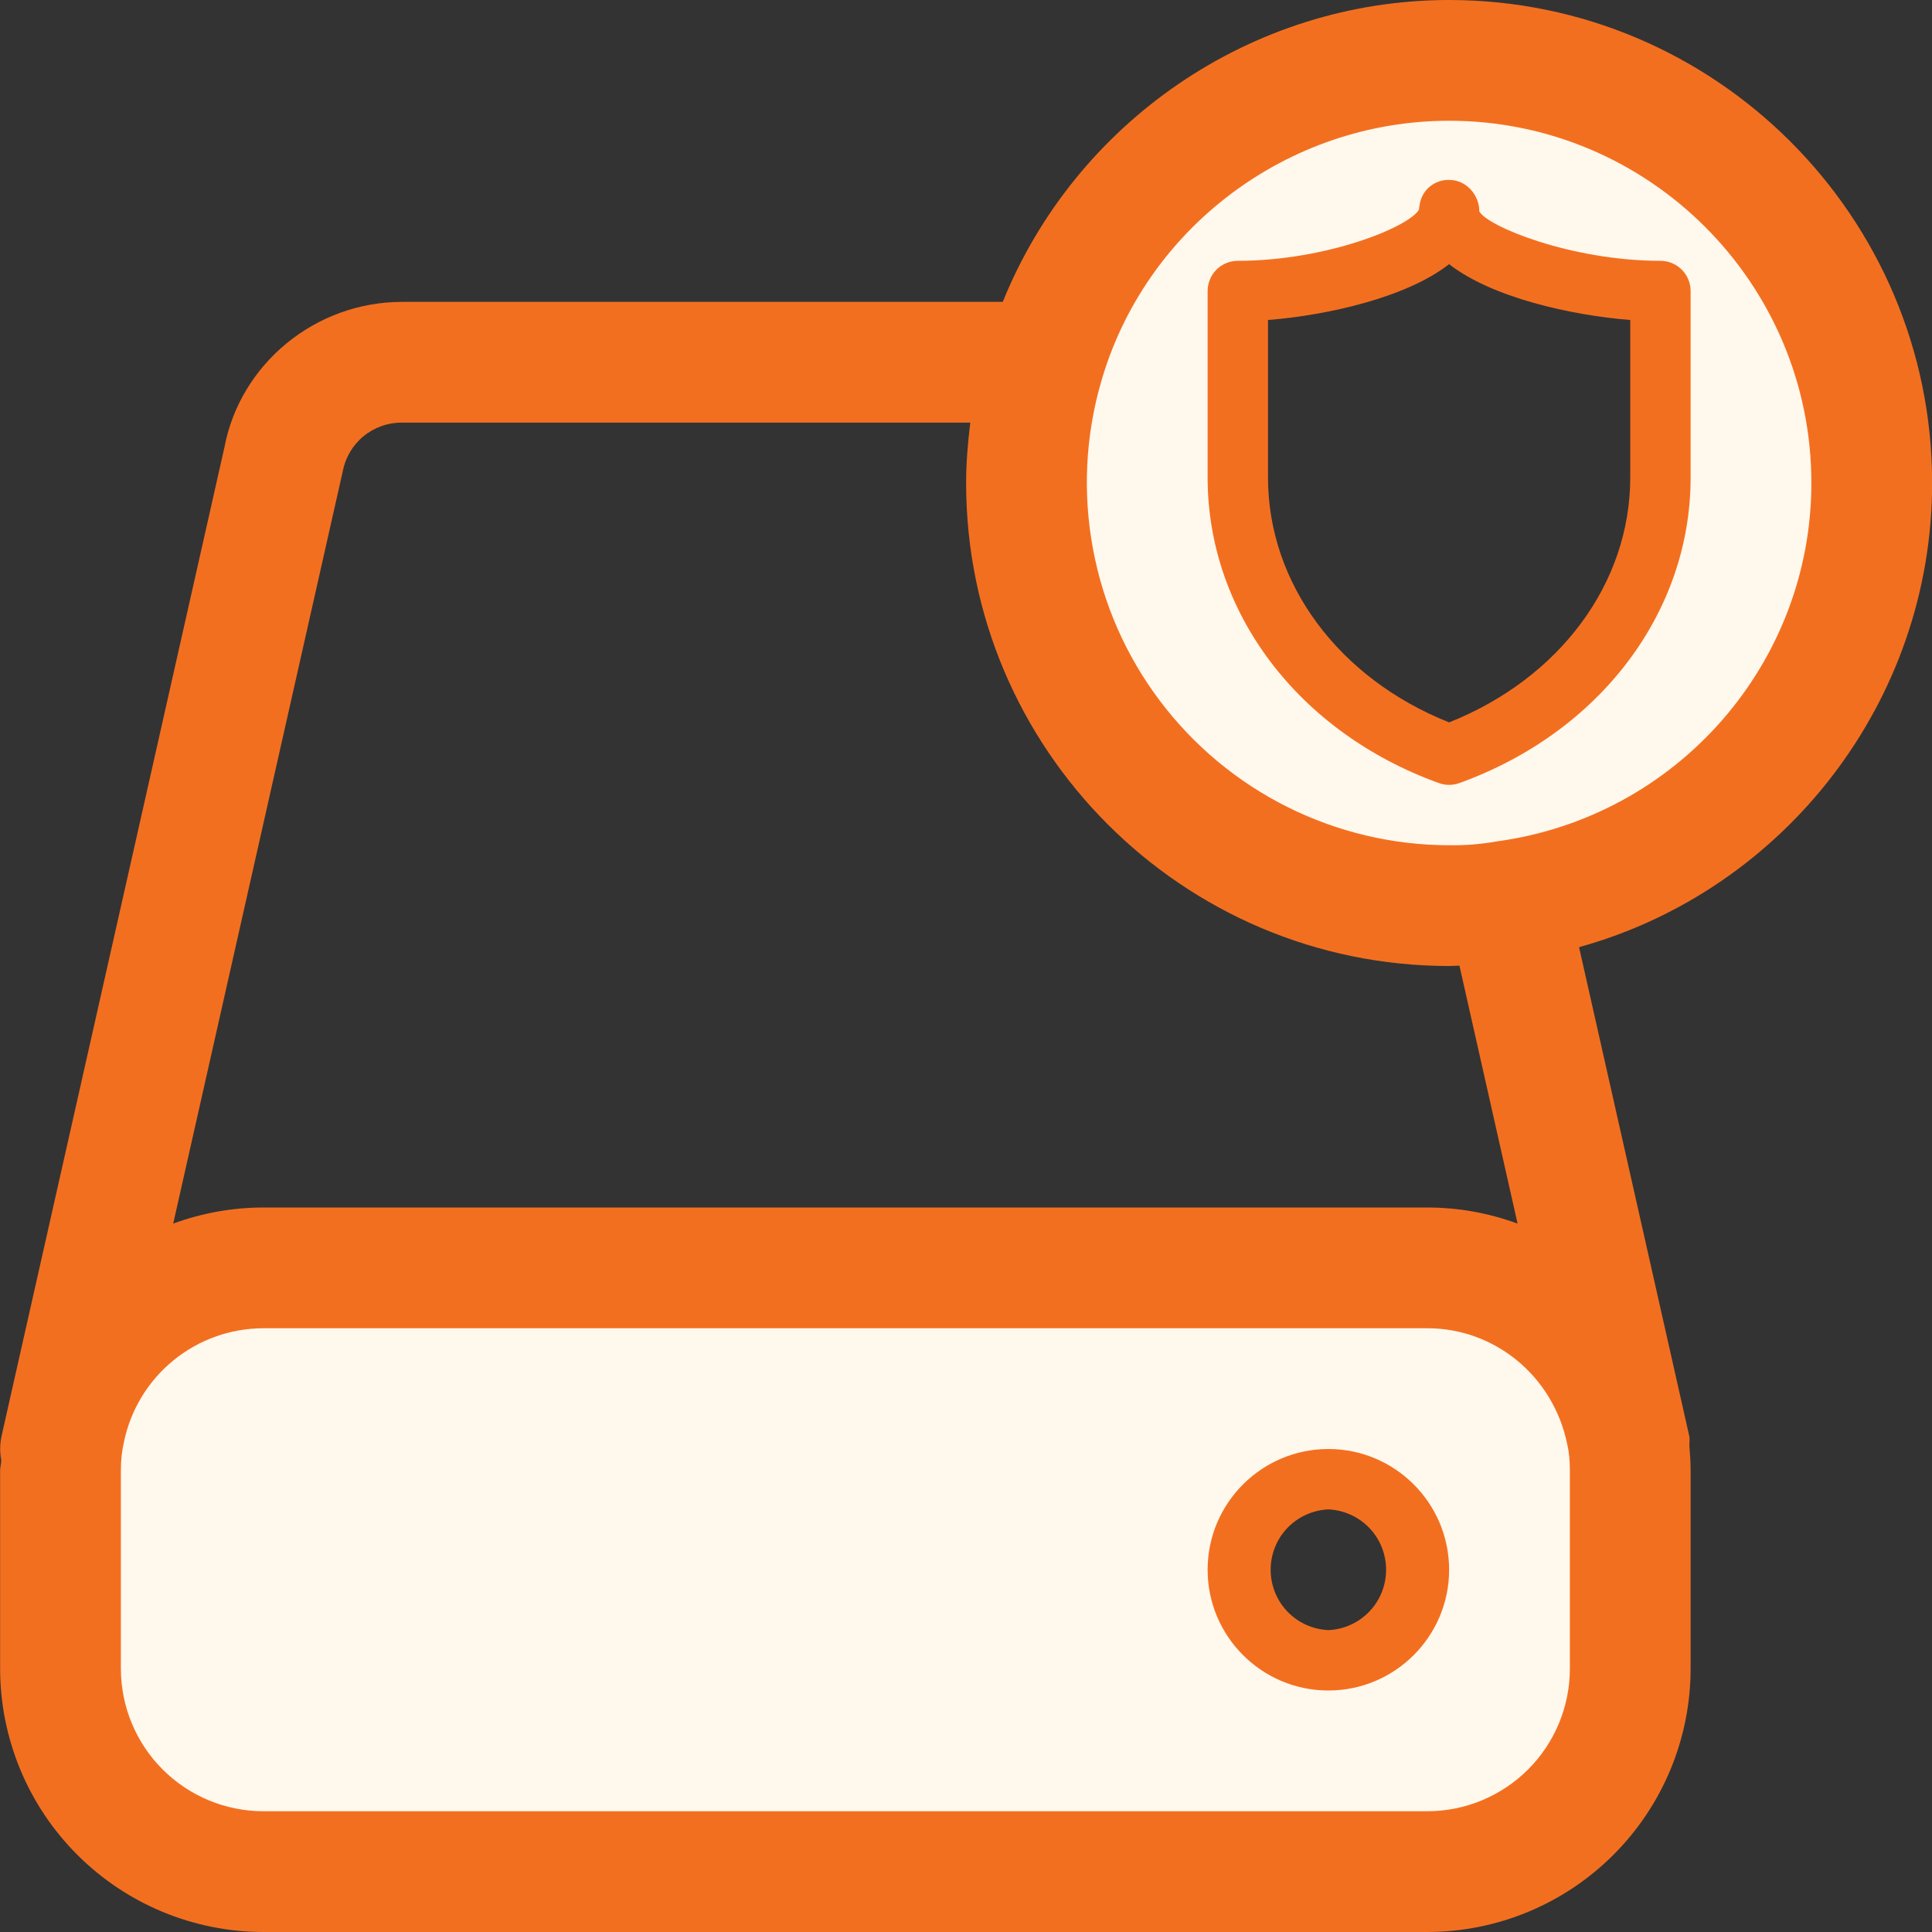
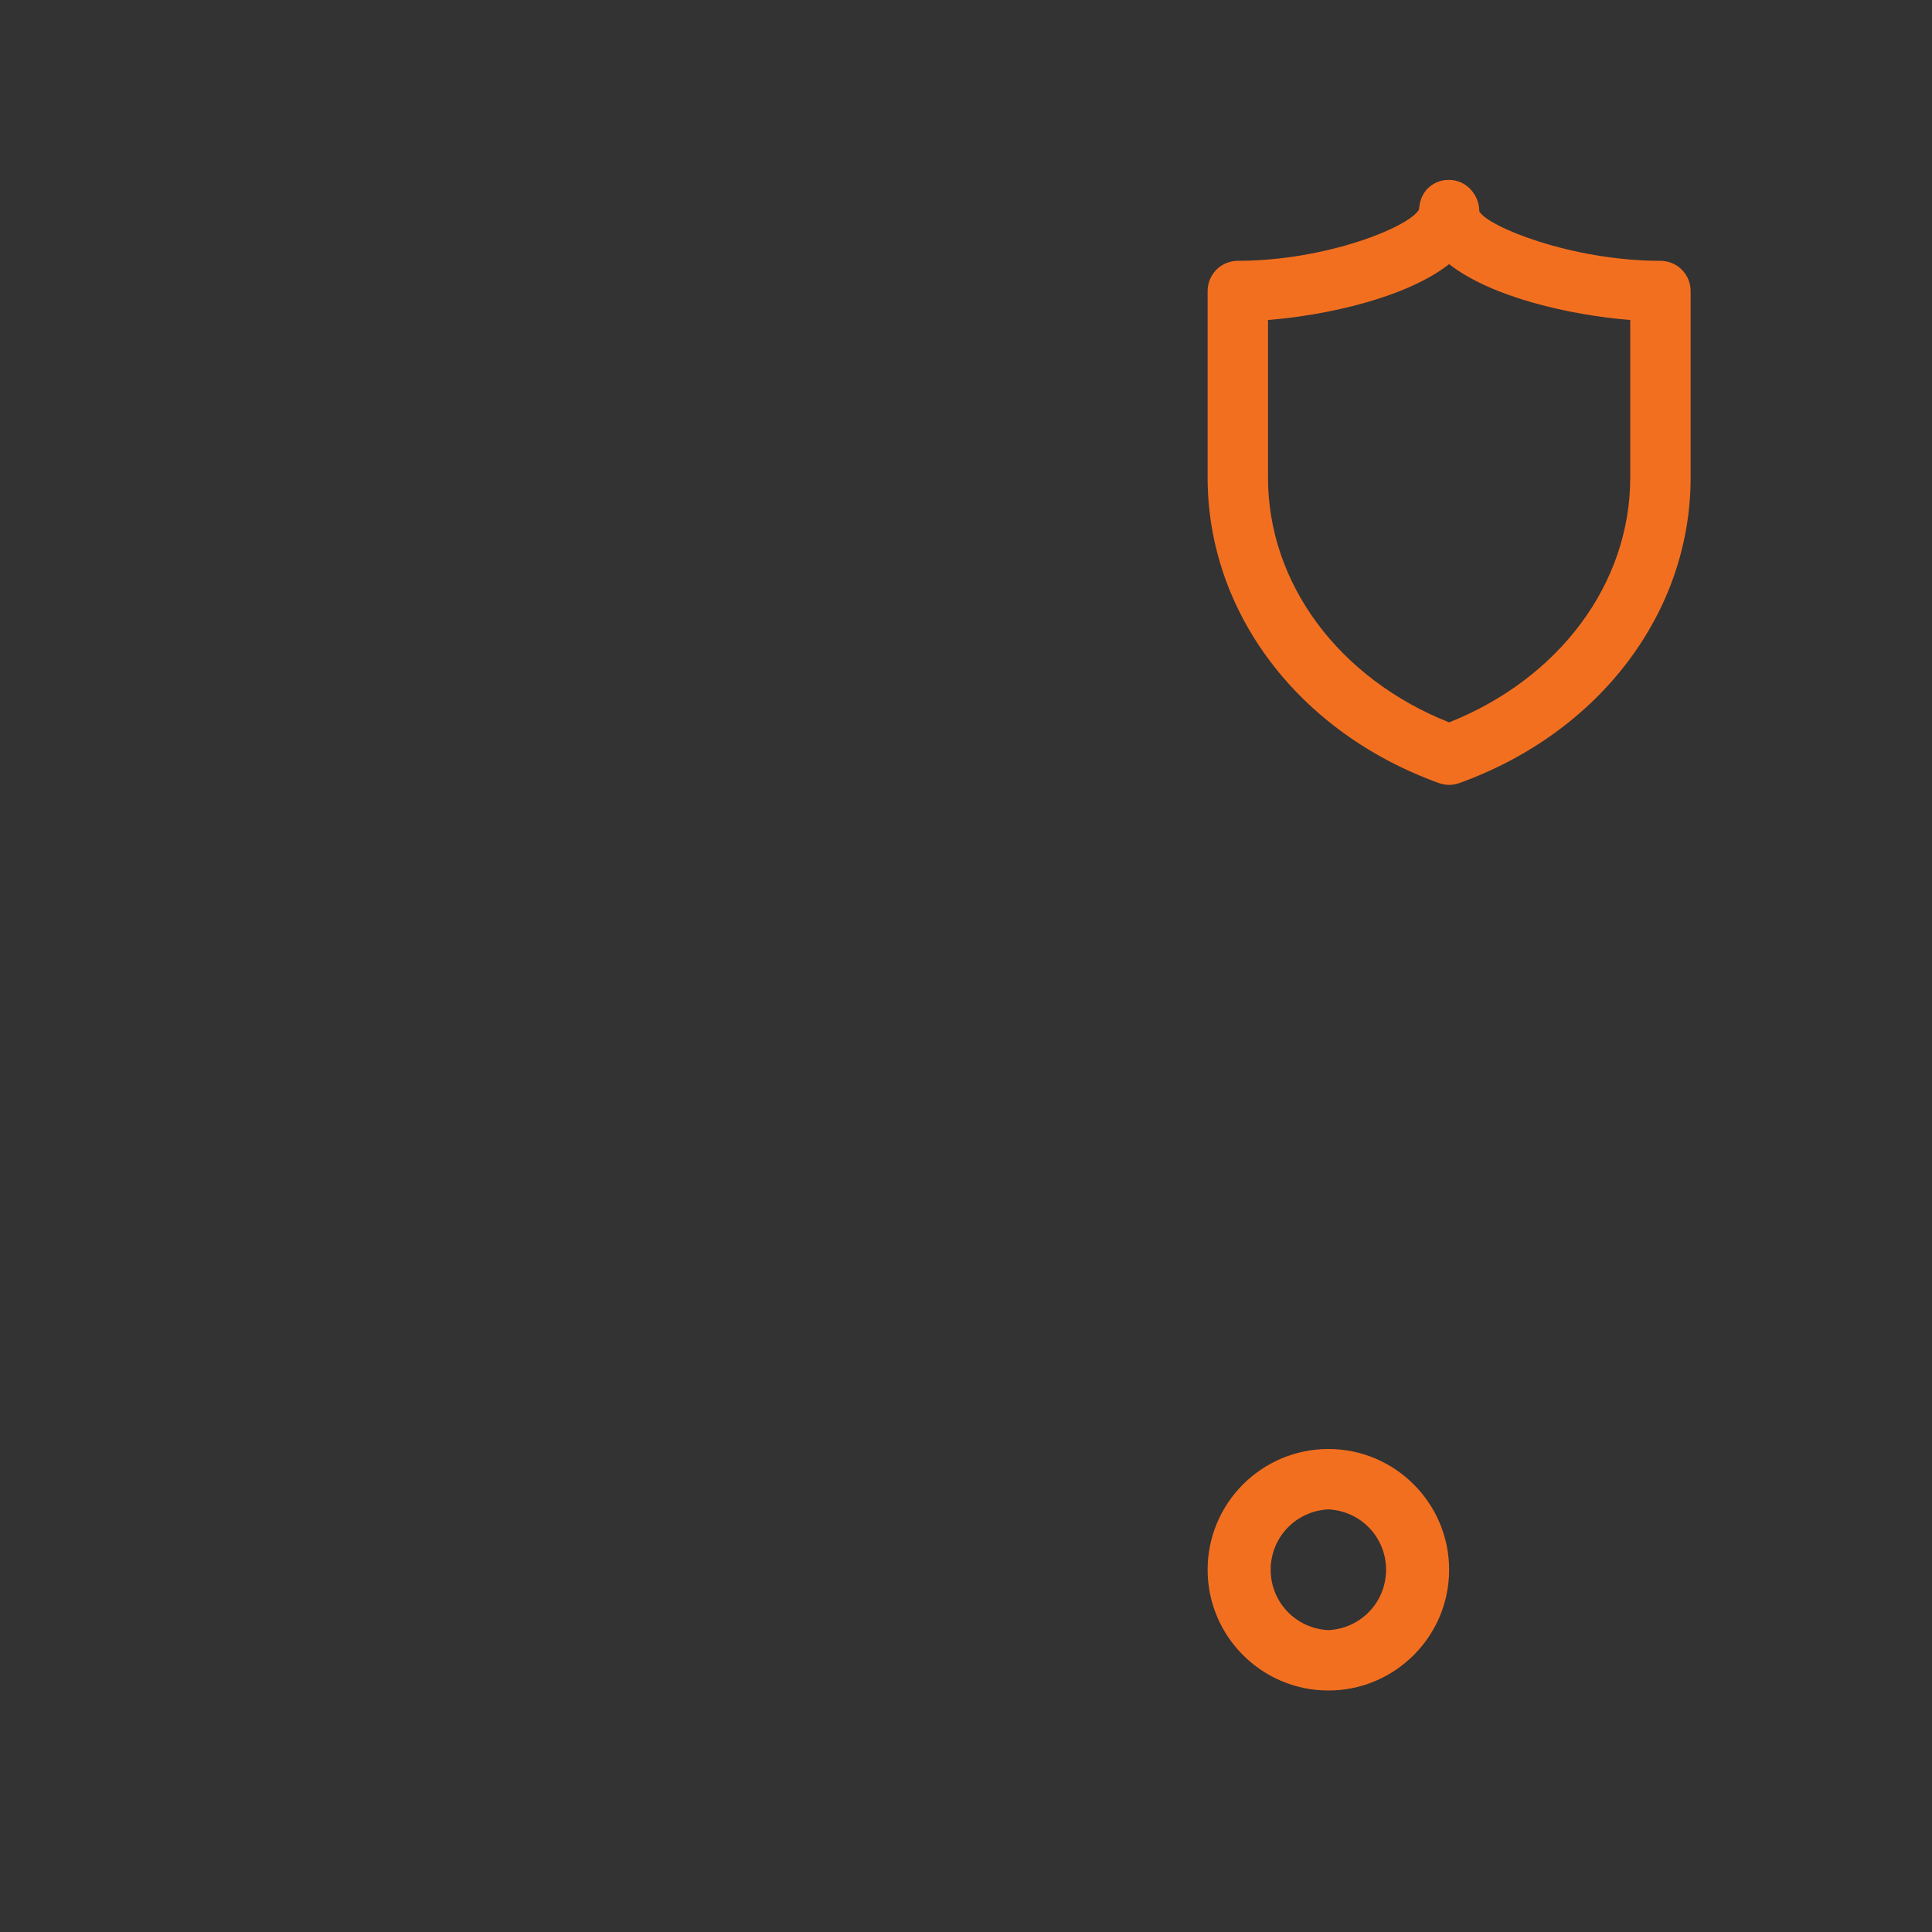
<svg xmlns="http://www.w3.org/2000/svg" width="32" height="32" viewBox="0 0 32 32" fill="none">
  <rect x="0" y="0" width="32" height="32" fill="#333333" stroke="none" />
  <g id="Frame" clip-path="url(#clip0_1998_758)">
-     <path id="Vector" d="M24.002 1C27.872 1 31.002 4.13 31.002 8C31.002 11.54 28.382 14.46 24.972 14.92C24.652 14.98 24.332 15 24.002 15C20.132 15 17.002 11.87 17.002 8C17.001 7.08 17.181 6.17 17.532 5.32C17.883 4.47 18.399 3.698 19.049 3.047C19.7 2.397 20.472 1.881 21.322 1.53C22.172 1.179 23.082 0.999 24.002 1ZM27.502 7.91V4.82C25.952 4.82 24.002 4.18 24.002 3.5C24.002 4.18 22.052 4.82 20.502 4.82V7.91C20.502 9.99 21.952 11.76 24.002 12.5C26.052 11.76 27.502 9.99 27.502 7.91ZM27.002 24.36V27.64C27.002 29.49 25.492 31 23.642 31H4.362C2.512 31 1.002 29.49 1.002 27.64V24.36C1.002 24.13 1.022 23.9 1.072 23.69C1.228 22.932 1.64 22.25 2.239 21.76C2.838 21.27 3.588 21.002 4.362 21H23.642C25.262 21 26.622 22.16 26.932 23.69C26.982 23.9 27.002 24.13 27.002 24.36ZM23.502 26C23.502 25.17 22.832 24.5 22.002 24.5C21.172 24.5 20.502 25.17 20.502 26C20.502 26.83 21.172 27.5 22.002 27.5C22.832 27.5 23.502 26.83 23.502 26Z" fill="#FFF8ED" />
    <path id="Vector_2" d="M27.502 4.32C26.021 4.32 24.628 3.747 24.502 3.5C24.502 3.224 24.282 2.98 24.005 2.98C23.886 2.976 23.769 3.017 23.678 3.094C23.587 3.171 23.528 3.28 23.513 3.398C23.508 3.422 23.504 3.446 23.503 3.471C23.34 3.761 21.963 4.32 20.502 4.32C20.369 4.32 20.242 4.373 20.148 4.466C20.055 4.56 20.002 4.687 20.002 4.82V7.91C20.002 10.144 21.506 12.13 23.832 12.97C23.942 13.01 24.062 13.01 24.172 12.97C26.498 12.13 28.002 10.144 28.002 7.91V4.82C28.002 4.687 27.949 4.56 27.855 4.466C27.762 4.373 27.635 4.32 27.502 4.32ZM27.002 7.91C27.002 9.664 25.83 11.238 24.002 11.965C22.174 11.238 21.002 9.664 21.002 7.91V5.3C21.986 5.222 23.297 4.927 24.002 4.375C24.707 4.927 26.018 5.222 27.002 5.3V7.91ZM22.002 24C20.899 24 20.002 24.897 20.002 26C20.002 27.103 20.899 28 22.002 28C23.105 28 24.002 27.103 24.002 26C24.002 24.897 23.105 24 22.002 24ZM22.002 27C21.744 26.988 21.501 26.878 21.323 26.692C21.145 26.506 21.046 26.258 21.046 26C21.046 25.742 21.145 25.494 21.323 25.308C21.501 25.122 21.744 25.012 22.002 25C22.259 25.012 22.503 25.122 22.681 25.308C22.859 25.494 22.958 25.742 22.958 26C22.958 26.258 22.859 26.506 22.681 26.692C22.503 26.878 22.259 26.988 22.002 27Z" fill="#F36F20" />
-     <path id="Vector_3" d="M24.002 0C20.726 0 17.809 2.028 16.609 5H6.662C5.22 5 3.978 6.028 3.717 7.41L0.027 23.78C-0.003 23.914 -0.005 24.052 0.021 24.187C0.019 24.248 0.002 24.297 0.002 24.361V27.641C0.004 28.797 0.463 29.905 1.281 30.722C2.098 31.539 3.206 31.999 4.362 32H23.642C24.798 31.999 25.906 31.539 26.724 30.721C27.541 29.904 28.001 28.796 28.002 27.64V24.36C28.002 24.219 27.993 24.087 27.982 23.959C27.979 23.899 27.992 23.839 27.978 23.779L26.154 15.688C29.552 14.747 32.002 11.616 32.002 8C32.002 3.589 28.413 0 24.002 0ZM5.675 7.816C5.717 7.585 5.838 7.377 6.019 7.227C6.2 7.078 6.428 6.997 6.662 7H16.071C16.031 7.328 16.002 7.66 16.002 8C16.002 12.411 19.591 16 24.002 16C24.064 16 24.114 15.995 24.173 15.994L25.136 20.267C24.658 20.091 24.152 20 23.642 20H4.362C3.842 20 3.338 20.095 2.869 20.266L5.675 7.816ZM26.002 27.64C26.001 28.266 25.752 28.866 25.31 29.308C24.867 29.75 24.268 29.999 23.642 30H4.362C3.736 29.999 3.136 29.75 2.694 29.308C2.252 28.866 2.003 28.266 2.002 27.64V24.36C2.002 24.19 2.017 24.04 2.052 23.888C2.161 23.356 2.45 22.877 2.871 22.533C3.292 22.189 3.818 22.001 4.362 22H23.642C24.757 22 25.727 22.792 25.958 23.92L25.96 23.928C25.987 24.042 26.002 24.191 26.002 24.36V27.64ZM24.787 13.937C24.528 13.983 24.265 14.004 24.002 14C23.073 13.999 22.156 13.782 21.325 13.367C20.494 12.952 19.77 12.35 19.211 11.607C18.651 10.865 18.272 10.003 18.103 9.09C17.933 8.176 17.977 7.235 18.233 6.342C18.958 3.786 21.33 2 24.002 2C27.311 2 30.002 4.691 30.002 8C30.002 10.983 27.782 13.532 24.787 13.937Z" fill="#F36F20" />
  </g>
  <defs>
    <clipPath id="clip0_1998_758">
      <rect width="32" height="32" fill="white" />
    </clipPath>
  </defs>
</svg>